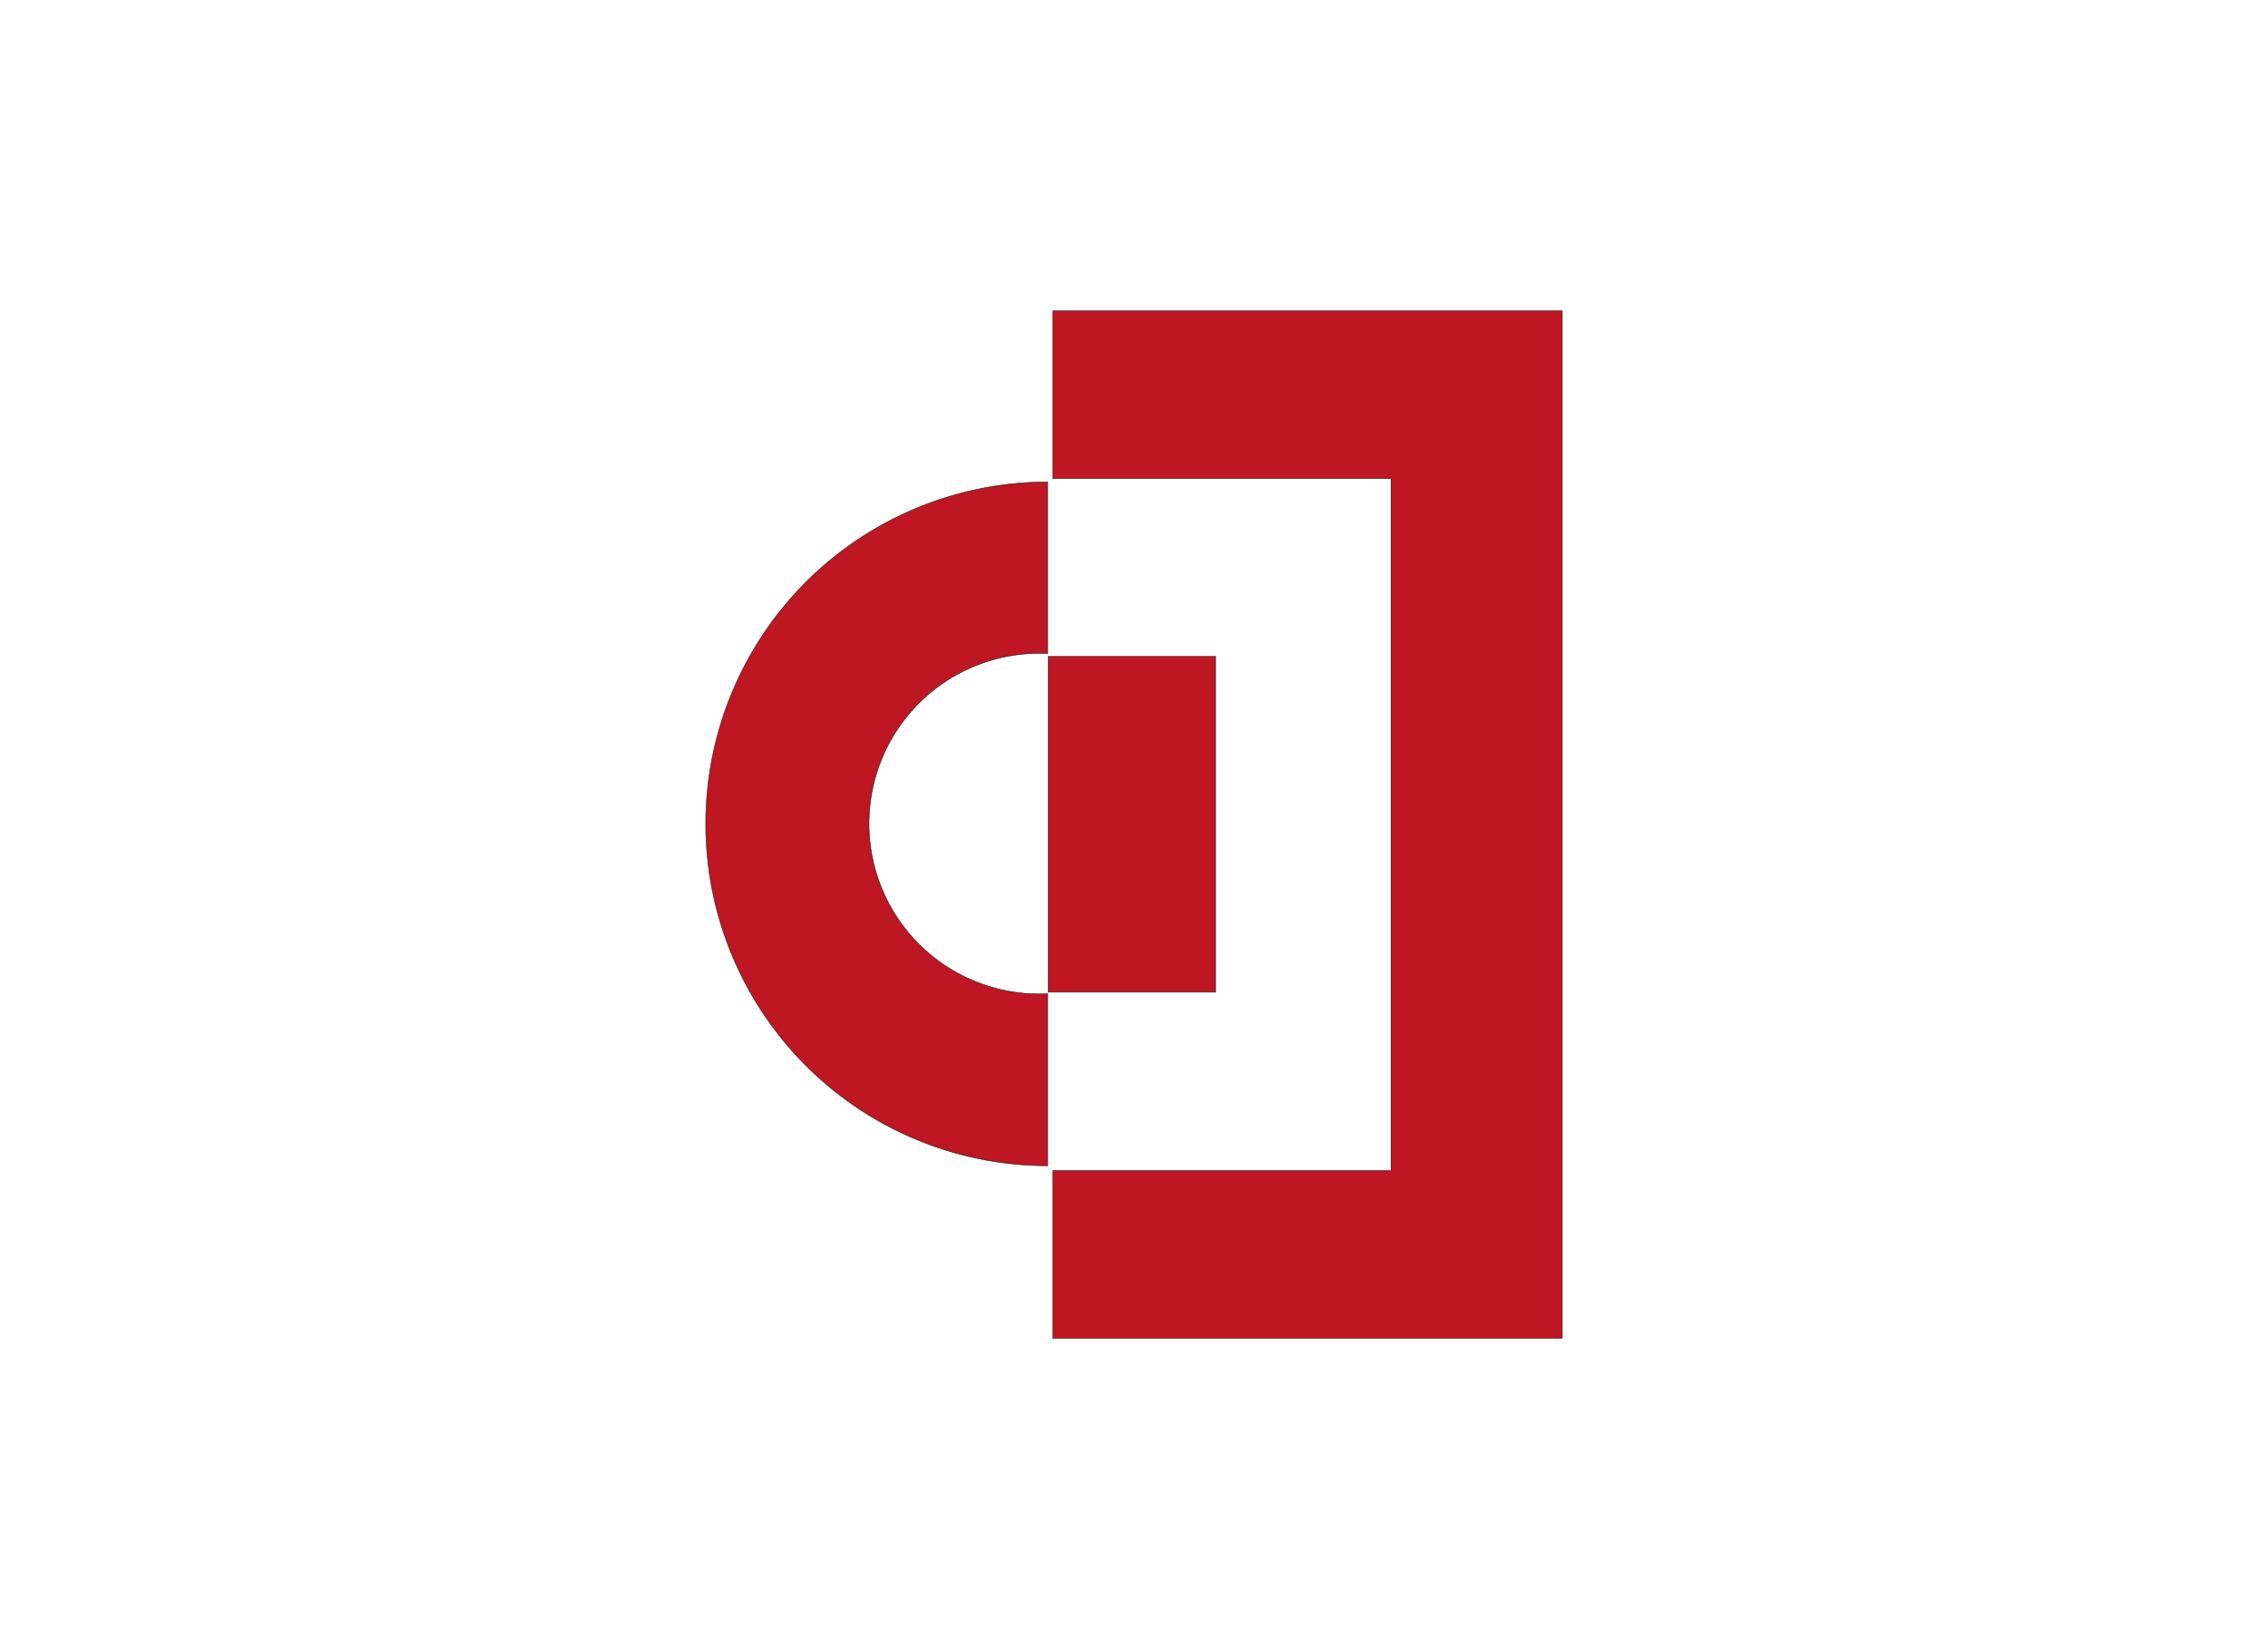
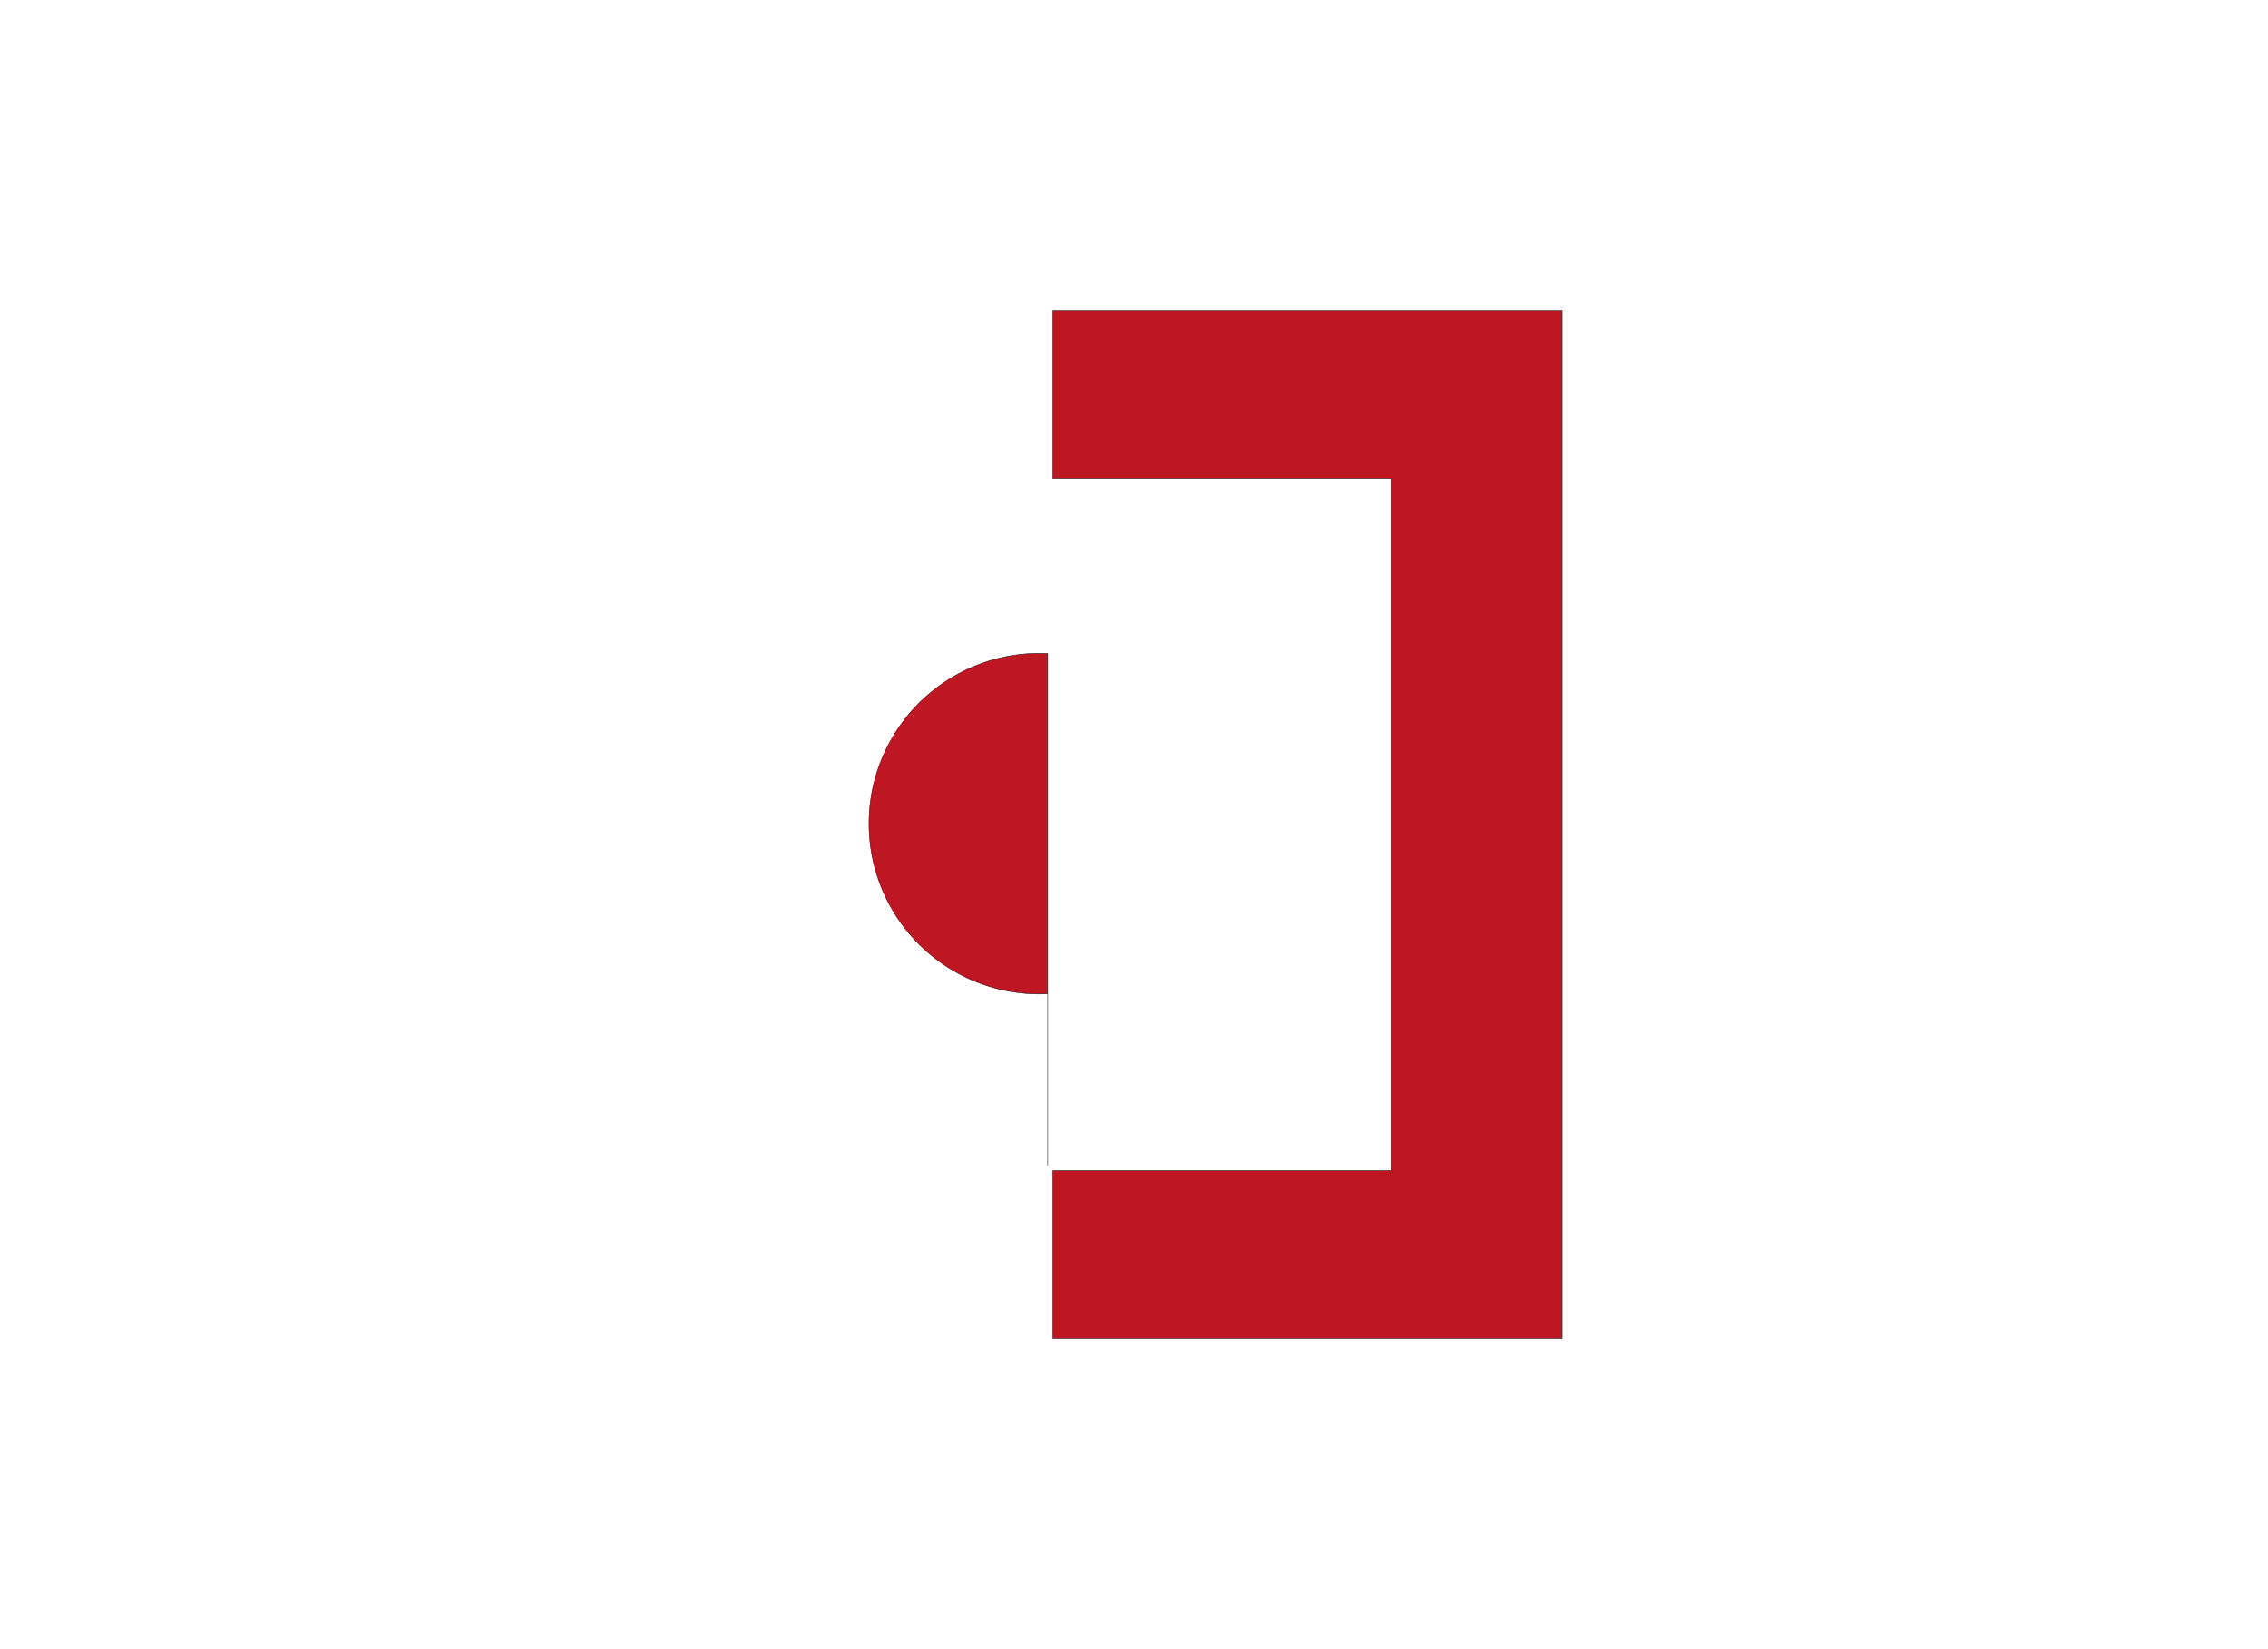
<svg xmlns="http://www.w3.org/2000/svg" id="Capa_1" data-name="Capa 1" viewBox="0 0 220 160">
  <defs>
    <style>.cls-1{fill:#be1622;stroke:#1d1d1b;stroke-miterlimit:2.61;stroke-width:0.05px;fill-rule:evenodd;}</style>
  </defs>
  <title>template-trabajos-+++_28septiembre</title>
-   <path class="cls-1" d="M101.63,96.45V113.1a33.17,33.17,0,0,1,0-66.34V63.41a16.52,16.52,0,1,0,0,33Z" />
-   <polygon class="cls-1" points="101.68 63.69 117.92 63.69 117.92 96.26 101.68 96.26 101.68 63.69 101.68 63.69" />
+   <path class="cls-1" d="M101.63,96.45V113.1V63.41a16.52,16.52,0,1,0,0,33Z" />
  <polygon class="cls-1" points="102.13 113.57 134.93 113.57 134.93 46.43 102.13 46.43 102.13 30.16 151.54 30.16 151.54 30.86 151.54 46.43 151.54 113.57 151.54 129.84 102.13 129.84 102.13 113.57 102.13 113.57" />
</svg>